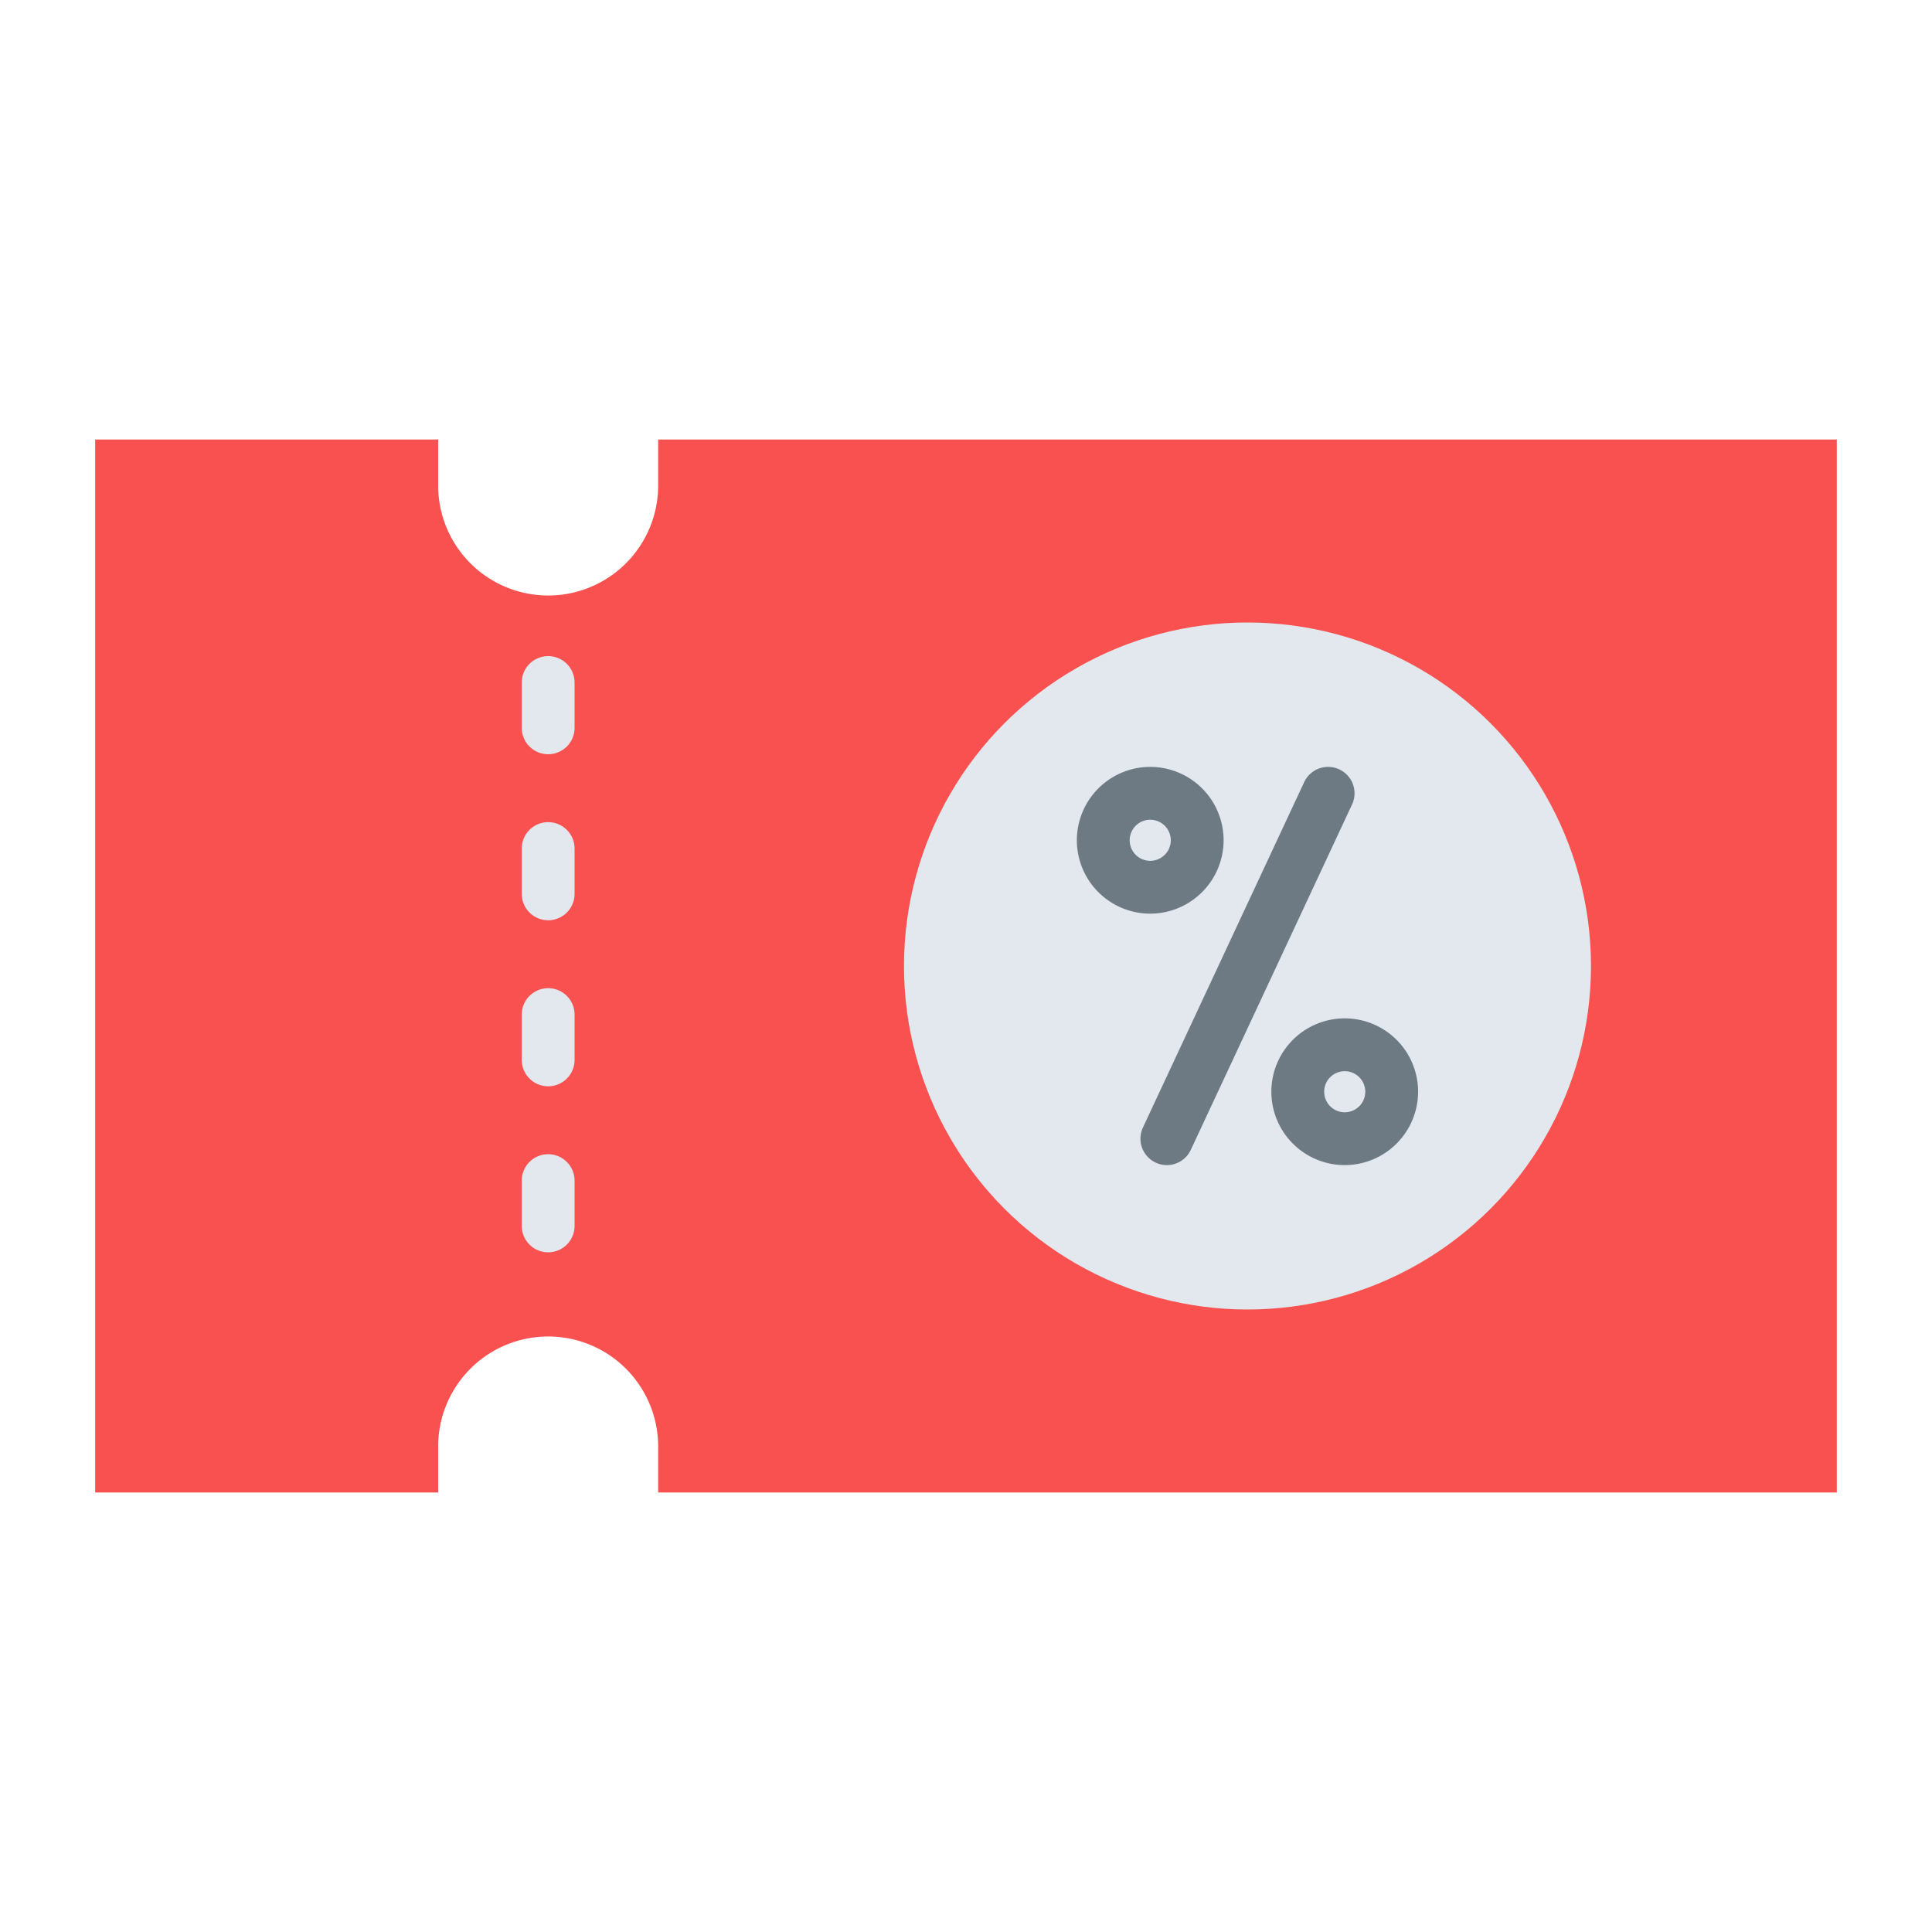
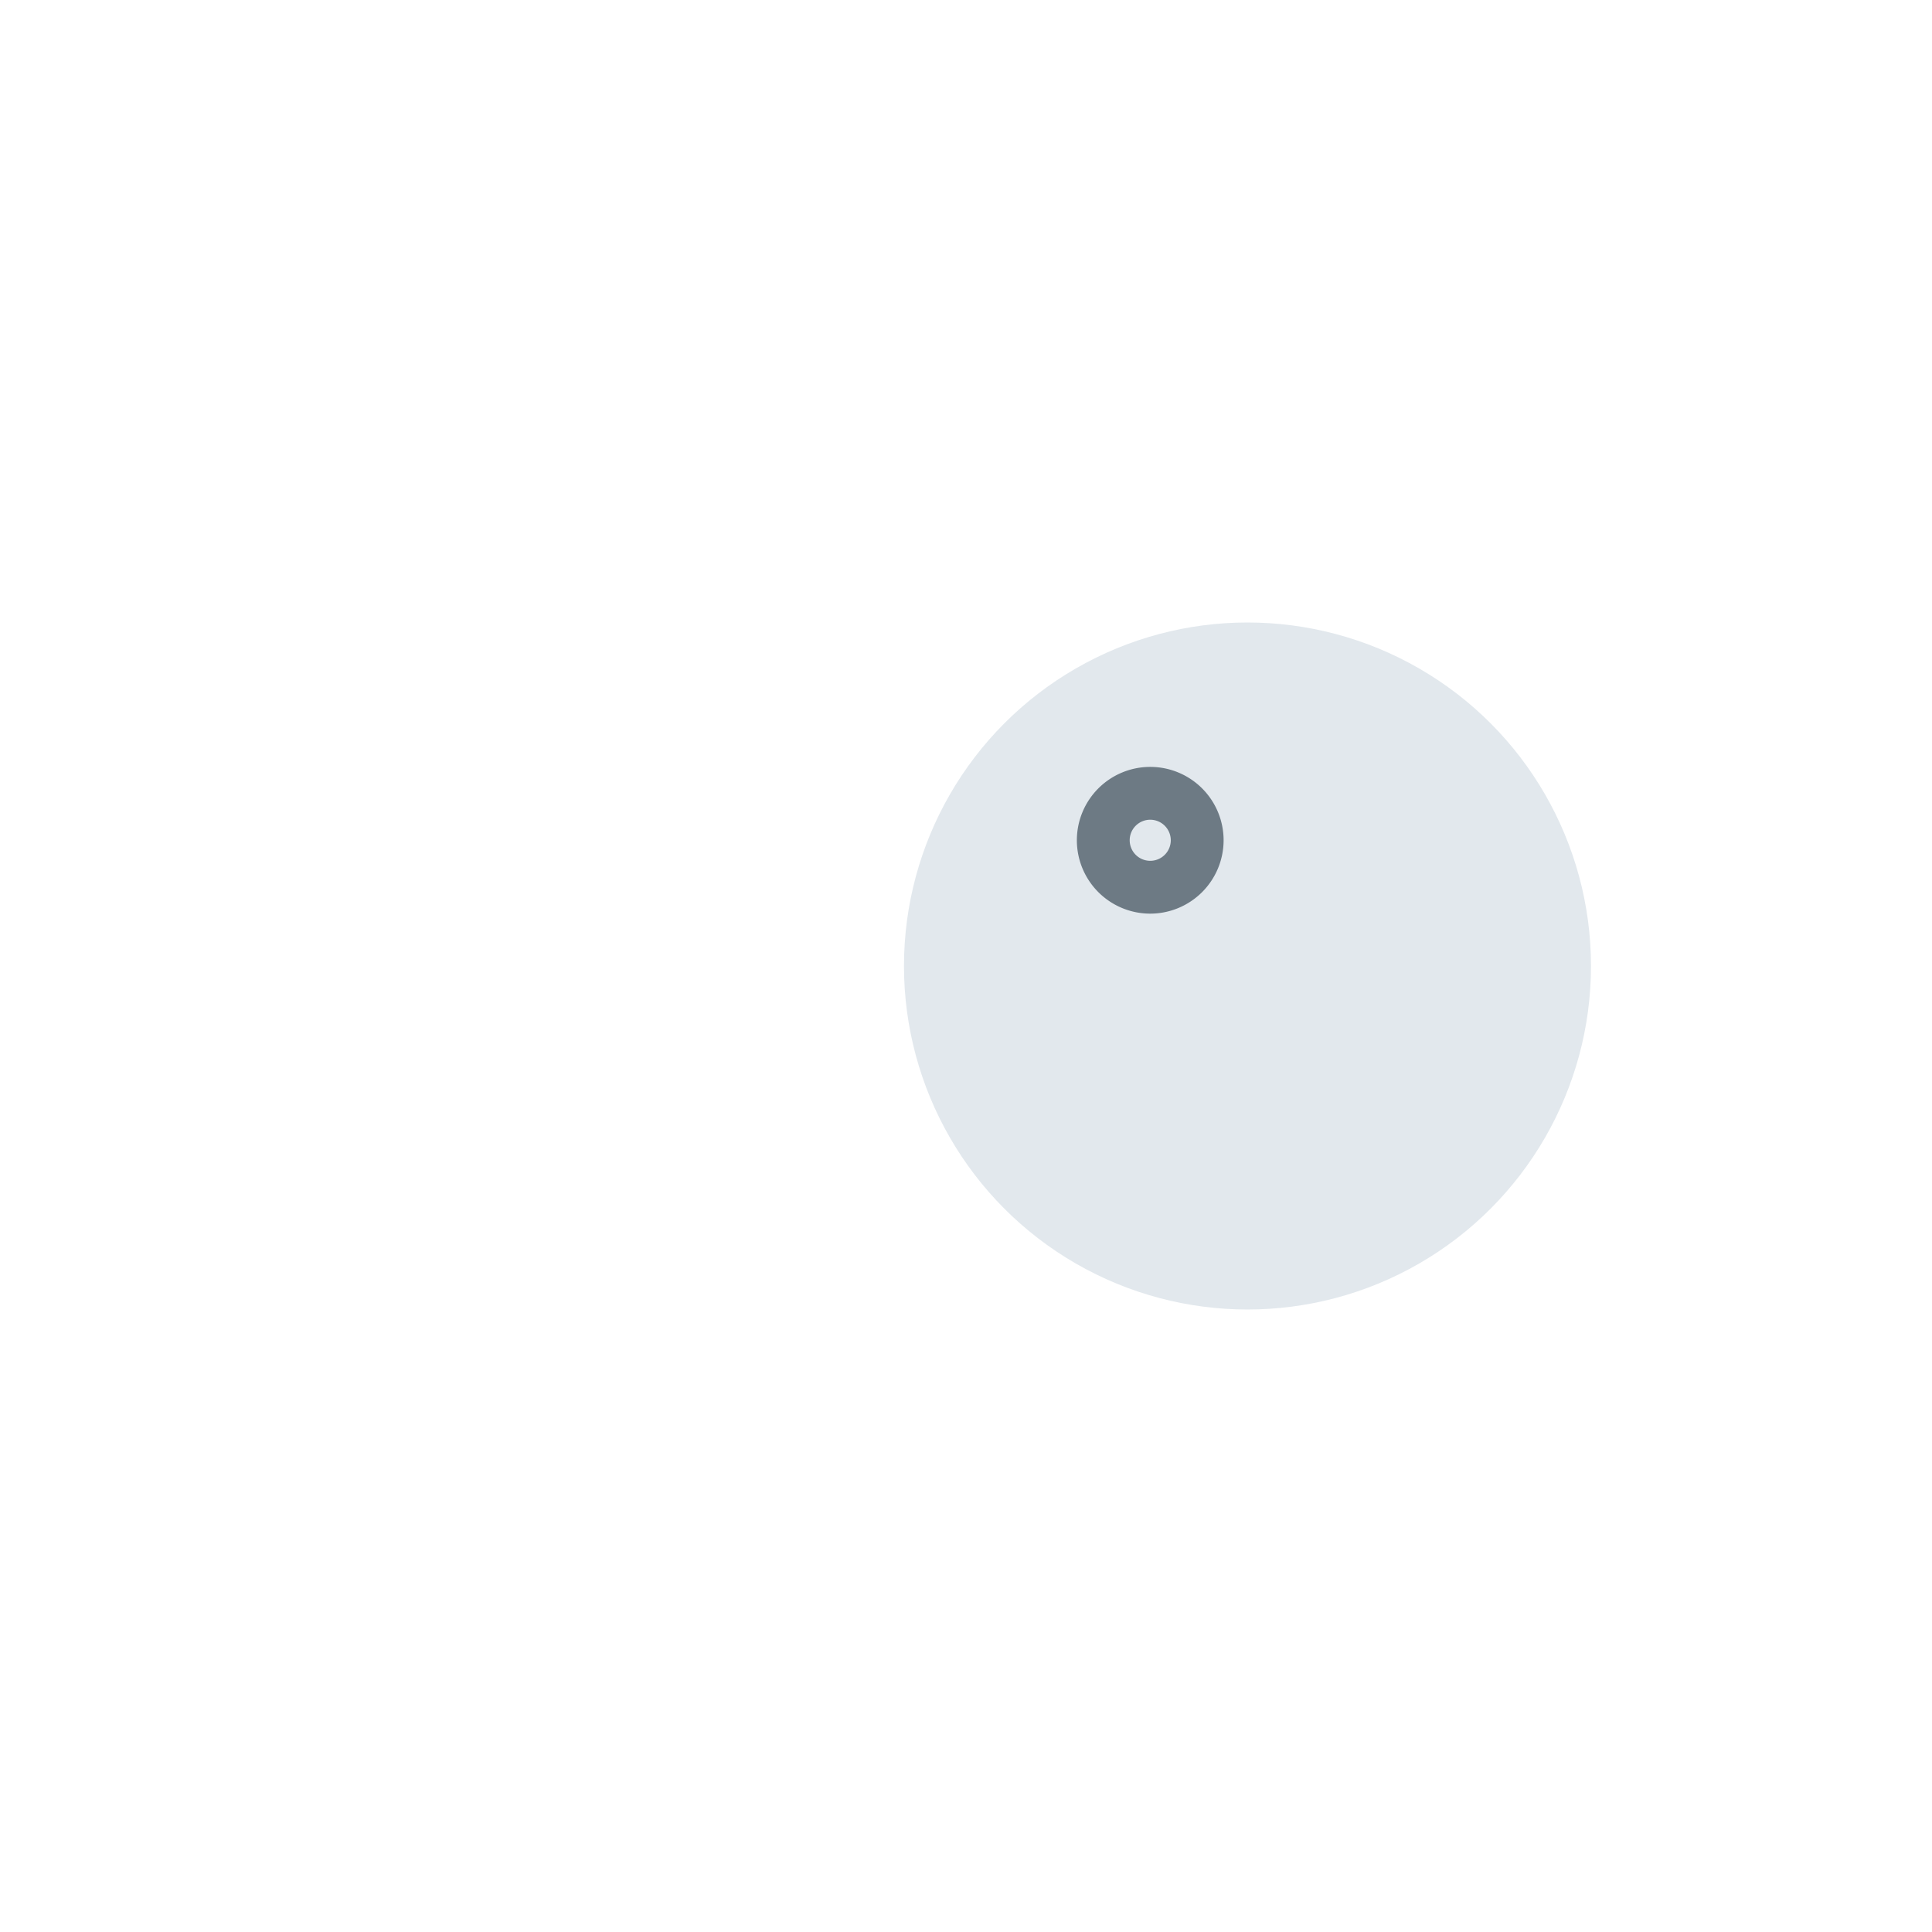
<svg xmlns="http://www.w3.org/2000/svg" height="512" viewBox="0 0 128 128" width="512">
  <g>
-     <path d="m43.605 29.12v3.131a7.288 7.288 0 0 1 -14.575 0v-3.131h-22.724v69.76h22.724v-3.131a7.288 7.288 0 0 1 14.575 0v3.131h78.089v-69.76z" fill="#f95050" />
    <circle cx="82.649" cy="64" fill="#e2e8ed" r="22.758" />
    <g fill="#6d7a84">
-       <path d="m77.307 77.191a1.751 1.751 0 0 1 -1.585-2.49l10.683-22.882a1.75 1.75 0 0 1 3.172 1.48l-10.683 22.882a1.752 1.752 0 0 1 -1.587 1.01z" />
      <path d="m76.206 60.531a4.861 4.861 0 1 1 4.861-4.861 4.866 4.866 0 0 1 -4.861 4.861zm0-6.222a1.361 1.361 0 1 0 1.361 1.361 1.362 1.362 0 0 0 -1.361-1.361z" />
-       <path d="m89.092 77.191a4.861 4.861 0 1 1 4.861-4.861 4.867 4.867 0 0 1 -4.861 4.861zm0-6.222a1.361 1.361 0 1 0 1.361 1.361 1.363 1.363 0 0 0 -1.361-1.361z" />
    </g>
-     <path d="m36.317 82.97a1.75 1.75 0 0 1 -1.75-1.75v-3a1.75 1.75 0 0 1 3.5 0v3a1.749 1.749 0 0 1 -1.75 1.75zm0-11a1.75 1.75 0 0 1 -1.75-1.75v-3a1.75 1.75 0 0 1 3.5 0v3a1.749 1.749 0 0 1 -1.75 1.75zm0-11a1.75 1.75 0 0 1 -1.75-1.75v-3a1.75 1.75 0 0 1 3.5 0v3a1.749 1.749 0 0 1 -1.75 1.75zm0-11a1.75 1.75 0 0 1 -1.75-1.75v-3a1.75 1.75 0 0 1 3.5 0v3a1.749 1.749 0 0 1 -1.75 1.75z" fill="#e2e8ed" />
  </g>
</svg>